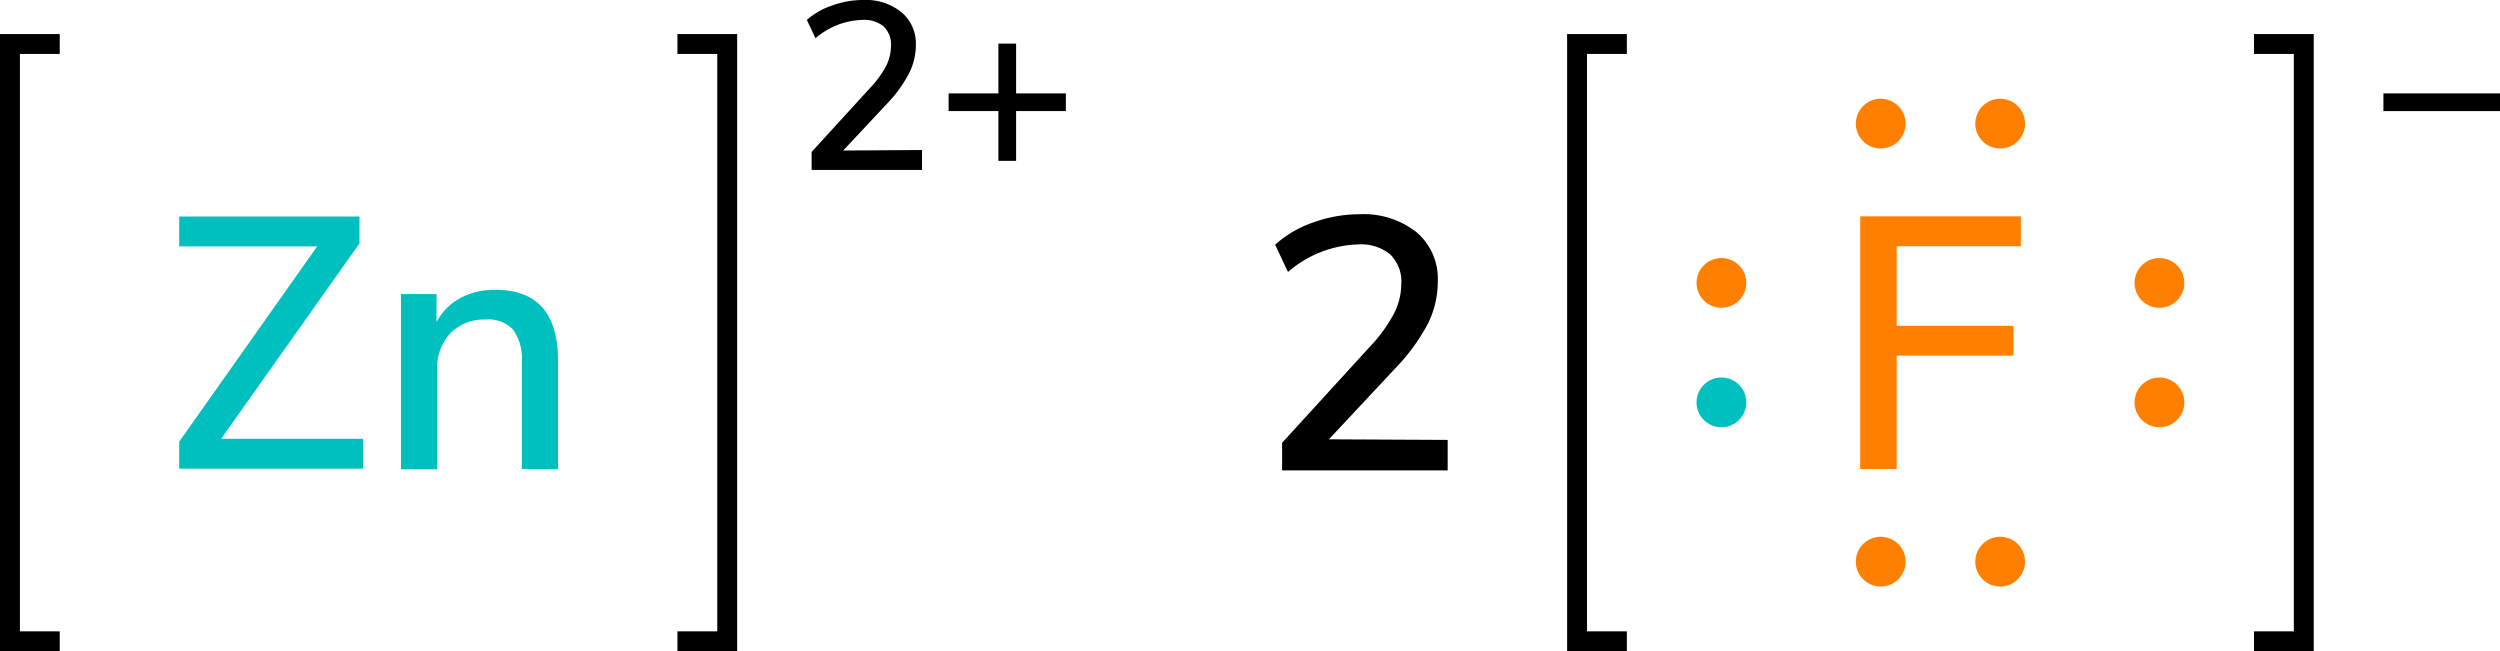
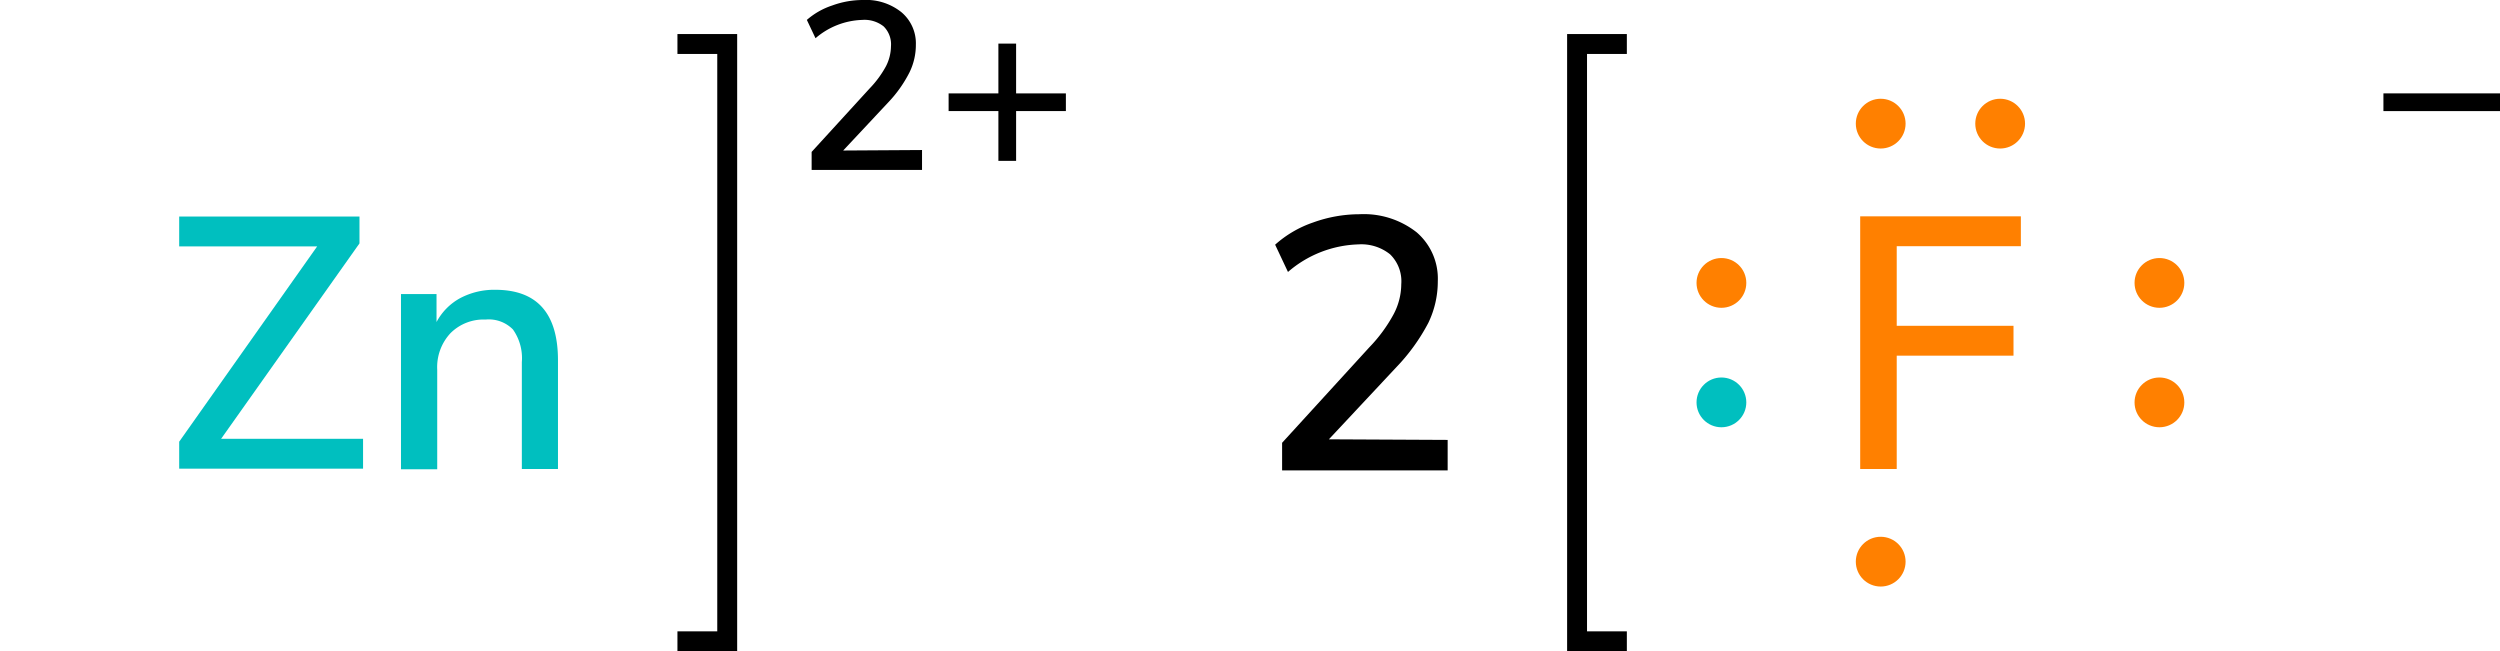
<svg xmlns="http://www.w3.org/2000/svg" width="251.13" height="65.42" viewBox="0 0 251.13 65.42">
  <defs>
    <style>.cls-1{fill:none;stroke:#000;stroke-linecap:square;stroke-miterlimit:10;stroke-width:2px;}.cls-2{fill:#00bfbf;}.cls-3{fill:#ff8000;}</style>
  </defs>
  <title>Colored Lewis structure of zinc fluoride</title>
  <g id="レイヤー_2" data-name="レイヤー 2">
    <g id="レイヤー_1-2" data-name="レイヤー 1">
      <path d="M92.62,15.07v2H81.53V15.26l5.83-6.38A10.18,10.18,0,0,0,89,6.65a4.51,4.51,0,0,0,.5-2,2.53,2.53,0,0,0-.74-2A3.09,3.09,0,0,0,86.62,2a7.53,7.53,0,0,0-4.7,1.84L81.05,2A7.37,7.37,0,0,1,83.6.55,9,9,0,0,1,86.69,0a5.68,5.68,0,0,1,3.84,1.21A4.08,4.08,0,0,1,92,4.49a6.26,6.26,0,0,1-.64,2.78,12.64,12.64,0,0,1-2.12,3l-4.54,4.85Z" />
      <path d="M107.07,9.38v1.78h-5v5h-1.78v-5h-5V9.38h5v-5h1.78v5Z" />
      <polyline class="cls-1" points="69.05 64.42 73.05 64.42 73.05 4.42 69.05 4.42" />
-       <polyline class="cls-1" points="5 64.42 1 64.42 1 4.42 5 4.42" />
      <path class="cls-2" d="M22.21,44.08H36.47v3H18V44.37L31.86,24.75H18v-3H36.11v2.7Z" />
      <path class="cls-2" d="M56.05,36.2V47.11H52.42V36.38a5,5,0,0,0-.89-3.28,3.4,3.4,0,0,0-2.75-1,4.69,4.69,0,0,0-3.53,1.37,5,5,0,0,0-1.33,3.67v10H40.28V29.54h3.57v2.81a5.86,5.86,0,0,1,2.41-2.42,7.31,7.31,0,0,1,3.49-.82Q56.05,29.11,56.05,36.2Z" />
      <path d="M145.42,44.19v3.06H128.79V44.48l8.75-9.58A15.1,15.1,0,0,0,140,31.55a6.53,6.53,0,0,0,.76-3,3.78,3.78,0,0,0-1.12-3,4.61,4.61,0,0,0-3.2-1,11.3,11.3,0,0,0-7.06,2.77l-1.29-2.74a11.09,11.09,0,0,1,3.81-2.23,13.75,13.75,0,0,1,4.65-.83,8.59,8.59,0,0,1,5.76,1.82,6.14,6.14,0,0,1,2.12,4.91,9.58,9.58,0,0,1-.95,4.18,19.42,19.42,0,0,1-3.19,4.43l-6.8,7.27Z" />
      <polyline class="cls-1" points="162.42 64.42 158.42 64.42 158.42 4.42 162.42 4.42" />
      <path d="M251.13,9.38v1.78H239.42V9.38Z" />
-       <polyline class="cls-1" points="227.42 64.42 231.42 64.42 231.42 4.42 227.42 4.42" />
      <circle class="cls-2" cx="172.92" cy="40.42" r="2.5" />
      <circle class="cls-3" cx="172.92" cy="28.42" r="2.5" />
      <circle class="cls-3" cx="216.92" cy="40.42" r="2.5" />
      <circle class="cls-3" cx="216.92" cy="28.42" r="2.5" />
-       <circle class="cls-3" cx="200.92" cy="56.42" r="2.5" />
      <circle class="cls-3" cx="188.92" cy="56.42" r="2.5" />
      <circle class="cls-3" cx="200.92" cy="12.42" r="2.5" />
      <circle class="cls-3" cx="188.92" cy="12.42" r="2.5" />
      <path class="cls-3" d="M186.86,47.11V21.73H203v3H190.53v8h11.73v3H190.53V47.11Z" />
    </g>
  </g>
</svg>